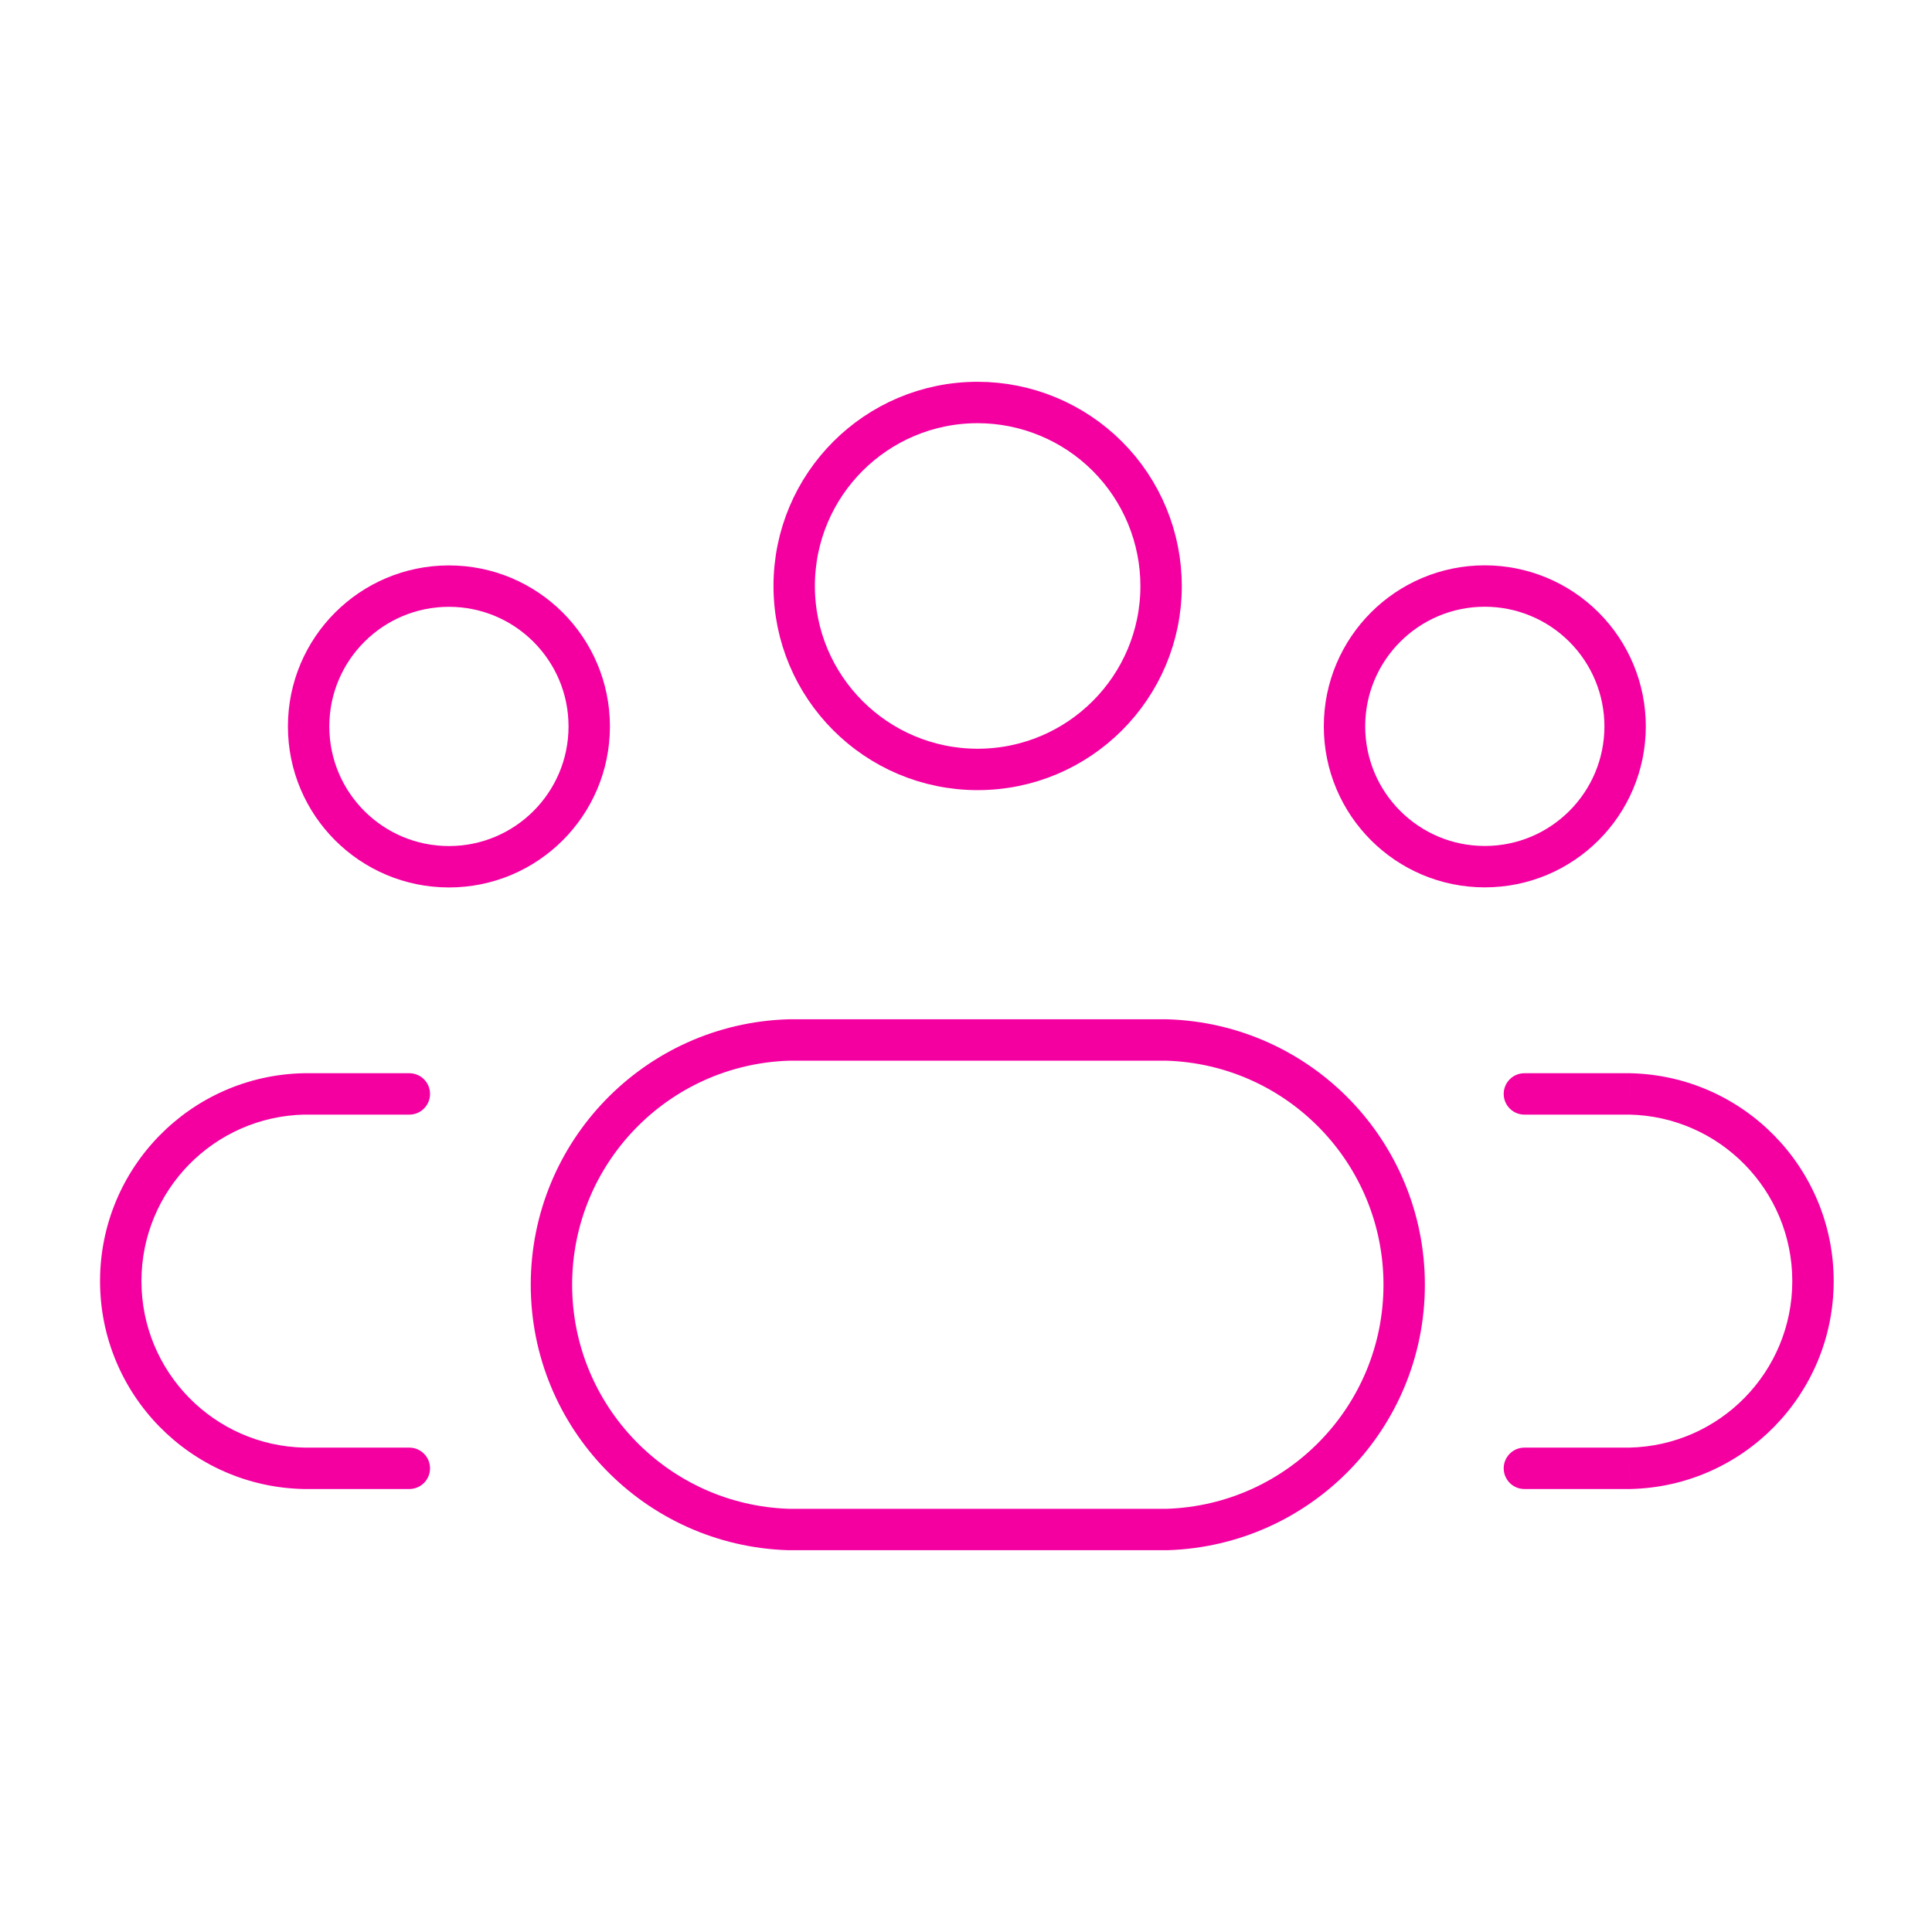
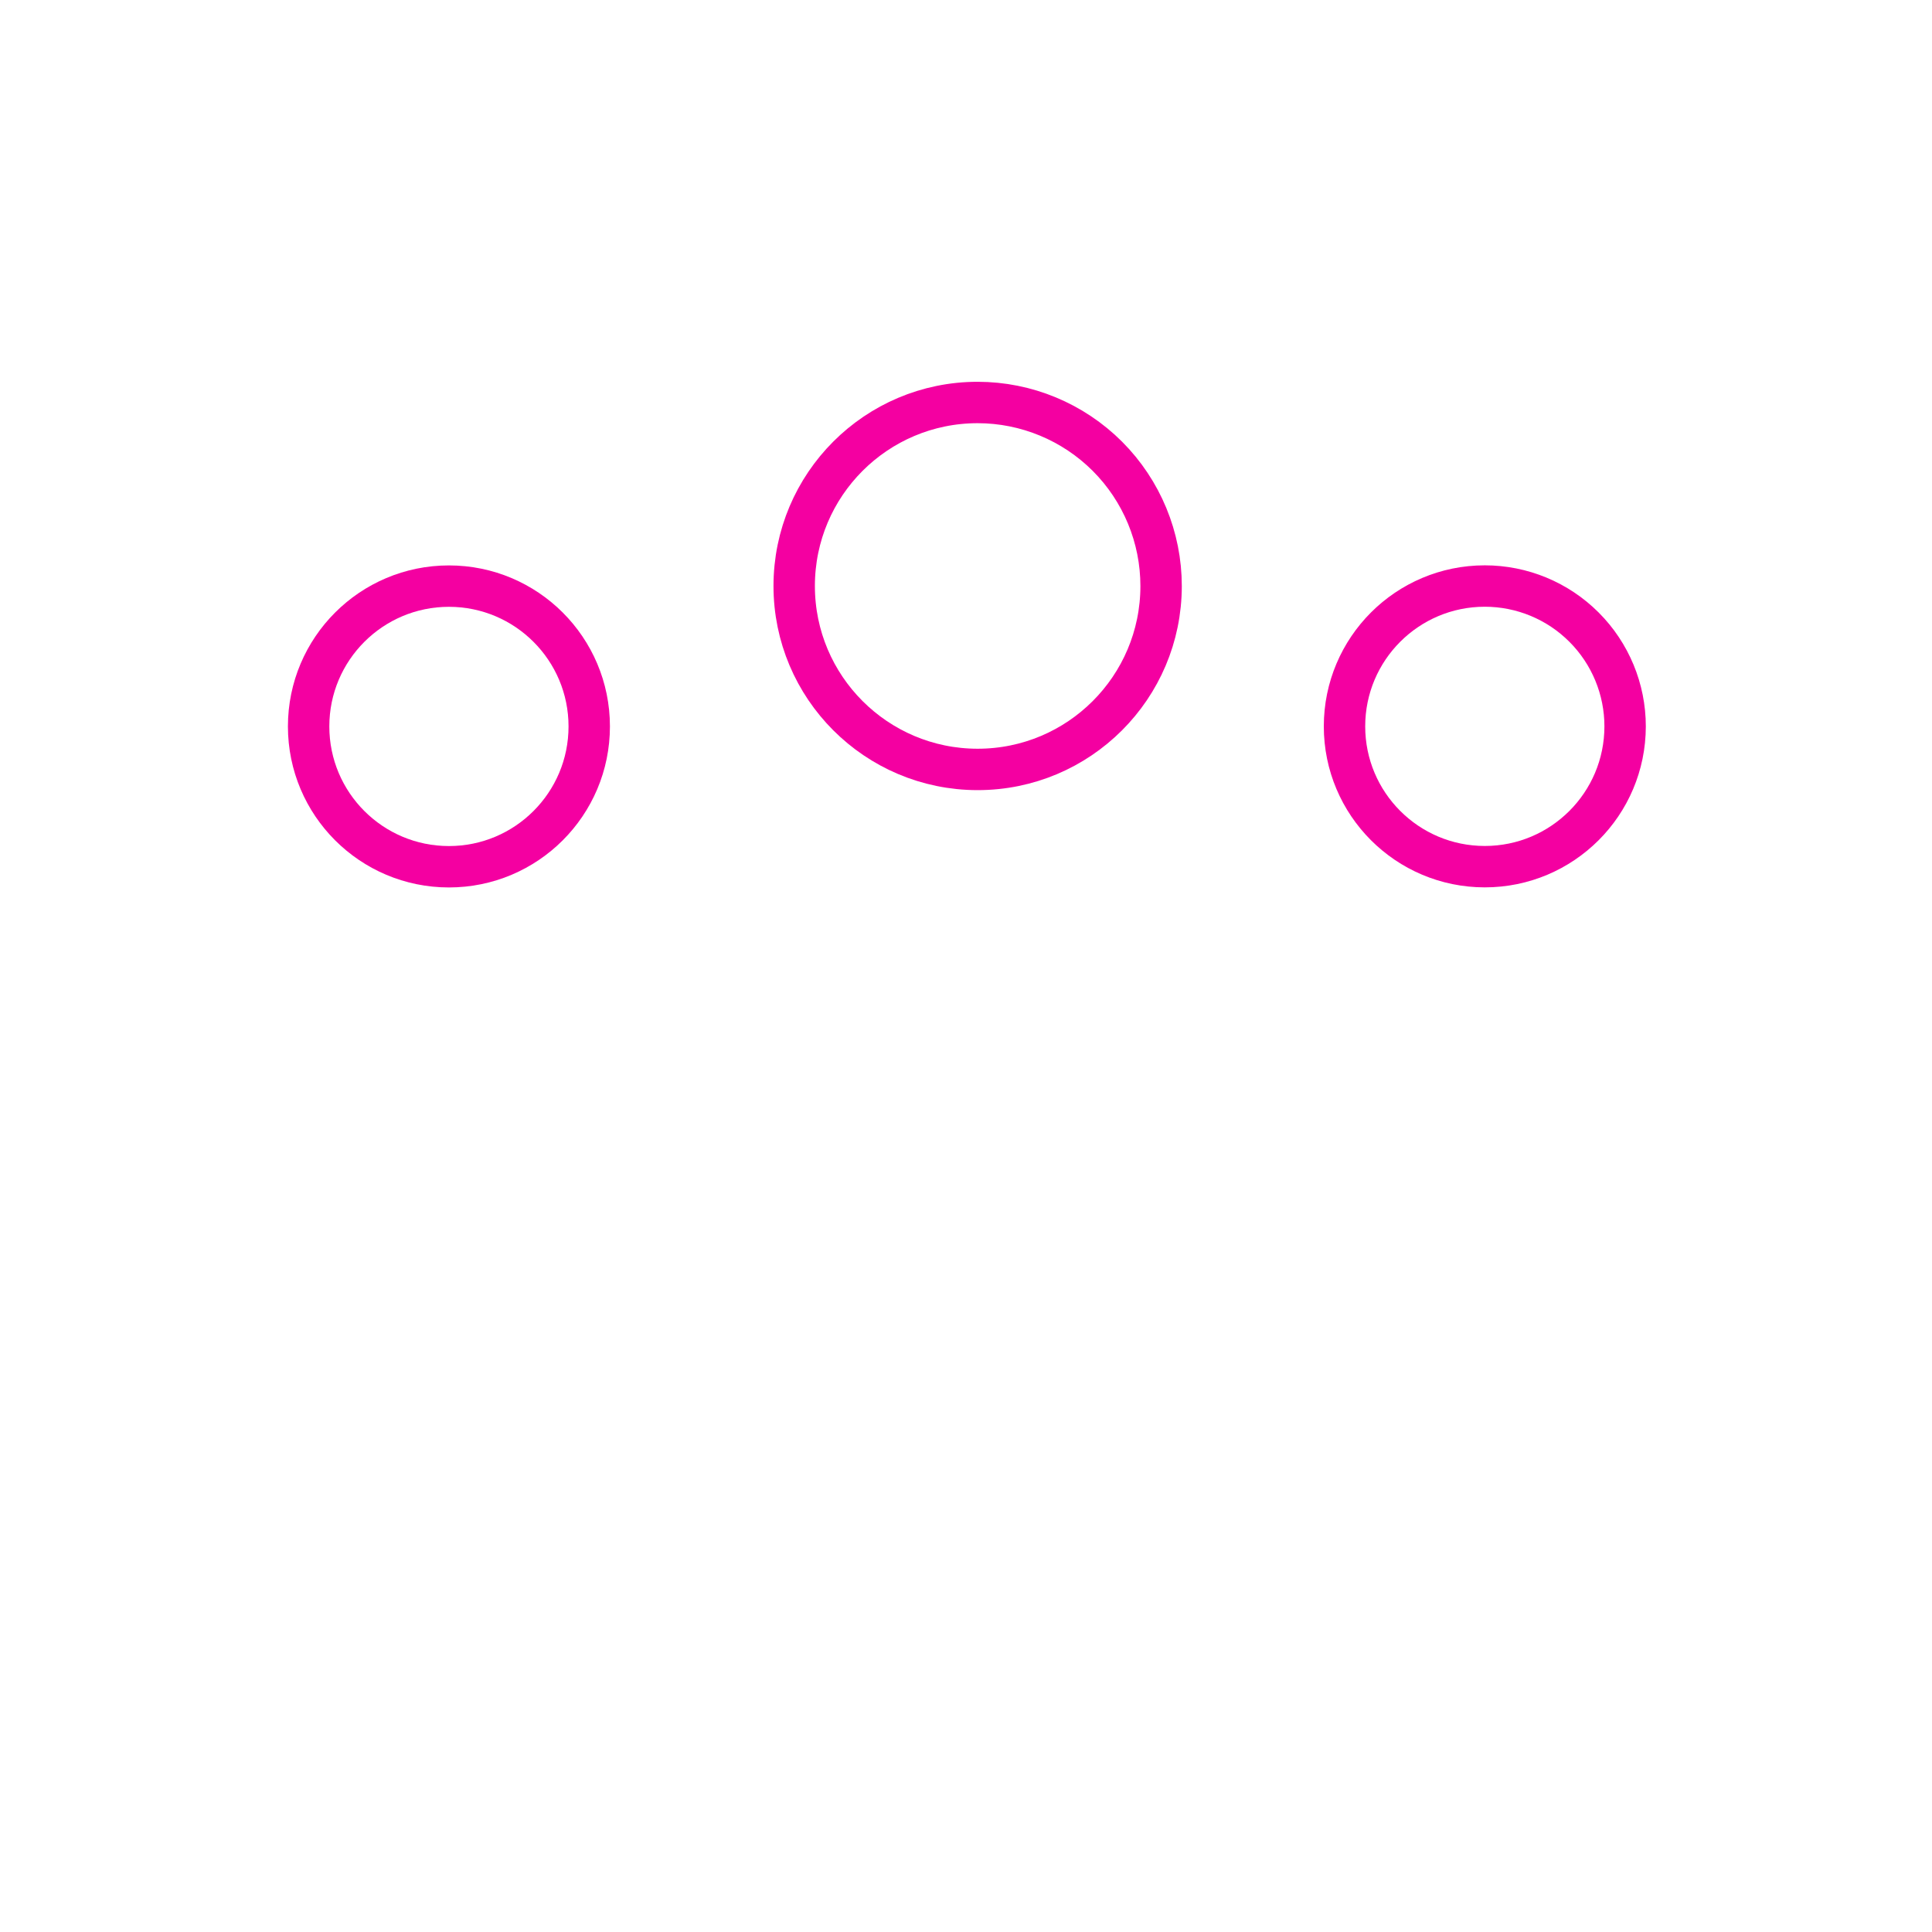
<svg xmlns="http://www.w3.org/2000/svg" width="70" height="70" viewBox="0 0 70 70" fill="none">
  <path fill-rule="evenodd" clip-rule="evenodd" d="M42.069 21.236C42.066 24.907 39.089 27.88 35.418 27.878C31.748 27.875 28.774 24.899 28.775 21.229C28.776 17.558 31.752 14.583 35.422 14.583C37.186 14.584 38.877 15.286 40.124 16.533C41.37 17.781 42.07 19.473 42.069 21.236Z" stroke="#F400A1" stroke-width="1.5" stroke-linecap="round" stroke-linejoin="round" />
-   <path fill-rule="evenodd" clip-rule="evenodd" d="M42.282 37.681H28.574C23.785 37.831 19.98 41.757 19.98 46.549C19.98 51.34 23.785 55.266 28.574 55.417H42.282C47.072 55.266 50.876 51.34 50.876 46.549C50.876 41.757 47.072 37.831 42.282 37.681V37.681Z" stroke="#F400A1" stroke-width="1.5" stroke-linecap="round" stroke-linejoin="round" />
  <path fill-rule="evenodd" clip-rule="evenodd" d="M58.881 26.32C58.879 29.127 56.603 31.402 53.795 31.401C50.988 31.4 48.713 29.123 48.714 26.316C48.714 23.509 50.99 21.233 53.797 21.233C55.146 21.233 56.44 21.769 57.393 22.724C58.346 23.677 58.882 24.971 58.881 26.32V26.32Z" stroke="#F400A1" stroke-width="1.5" stroke-linecap="round" stroke-linejoin="round" />
  <path fill-rule="evenodd" clip-rule="evenodd" d="M11.182 26.32C11.182 29.128 13.458 31.404 16.266 31.404C19.073 31.404 21.349 29.128 21.349 26.32C21.349 23.512 19.073 21.236 16.266 21.236C13.458 21.236 11.182 23.512 11.182 26.32V26.32Z" stroke="#F400A1" stroke-width="1.5" stroke-linecap="round" stroke-linejoin="round" />
-   <path d="M55.232 38.885C54.818 38.885 54.482 39.22 54.482 39.635C54.482 40.049 54.818 40.385 55.232 40.385V38.885ZM59.044 39.635L59.06 38.885C59.055 38.885 59.05 38.885 59.044 38.885V39.635ZM59.044 53.2V53.95C59.05 53.95 59.055 53.95 59.06 53.95L59.044 53.2ZM55.232 52.45C54.818 52.45 54.482 52.786 54.482 53.2C54.482 53.614 54.818 53.95 55.232 53.95V52.45ZM14.831 40.385C15.245 40.385 15.581 40.049 15.581 39.635C15.581 39.22 15.245 38.885 14.831 38.885V40.385ZM11.018 39.635V38.885C11.013 38.885 11.008 38.885 11.003 38.885L11.018 39.635ZM11.018 53.2L11.003 53.95C11.008 53.95 11.013 53.95 11.018 53.95L11.018 53.2ZM14.831 53.95C15.245 53.95 15.581 53.614 15.581 53.2C15.581 52.786 15.245 52.45 14.831 52.45V53.95ZM55.232 40.385H59.044V38.885H55.232V40.385ZM59.029 40.384C62.312 40.453 64.938 43.133 64.938 46.417H66.438C66.438 42.317 63.159 38.97 59.06 38.885L59.029 40.384ZM64.938 46.417C64.938 49.701 62.312 52.382 59.029 52.45L59.06 53.95C63.159 53.865 66.438 50.517 66.438 46.417H64.938ZM59.044 52.45H55.232V53.95H59.044V52.45ZM14.831 38.885H11.018V40.385H14.831V38.885ZM11.003 38.885C6.904 38.97 3.625 42.317 3.625 46.417H5.125C5.125 43.133 7.751 40.453 11.034 40.384L11.003 38.885ZM3.625 46.417C3.625 50.517 6.904 53.865 11.003 53.95L11.034 52.45C7.751 52.382 5.125 49.701 5.125 46.417H3.625ZM11.018 53.95H14.831V52.45H11.018V53.95Z" fill="#F400A1" />
</svg>